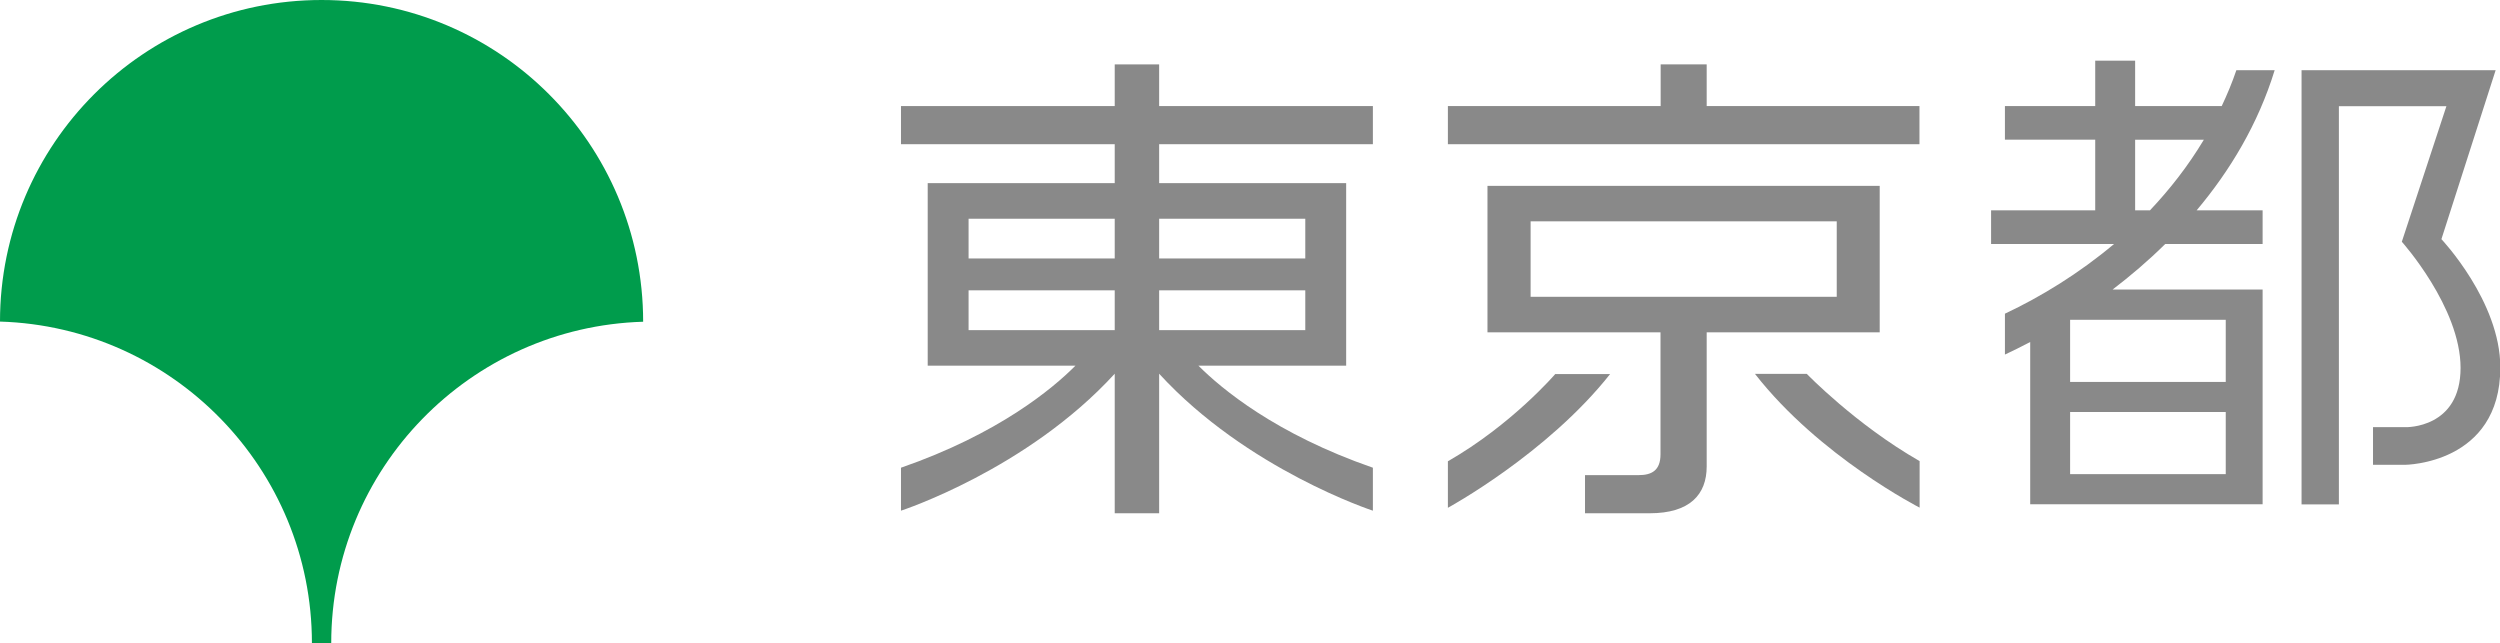
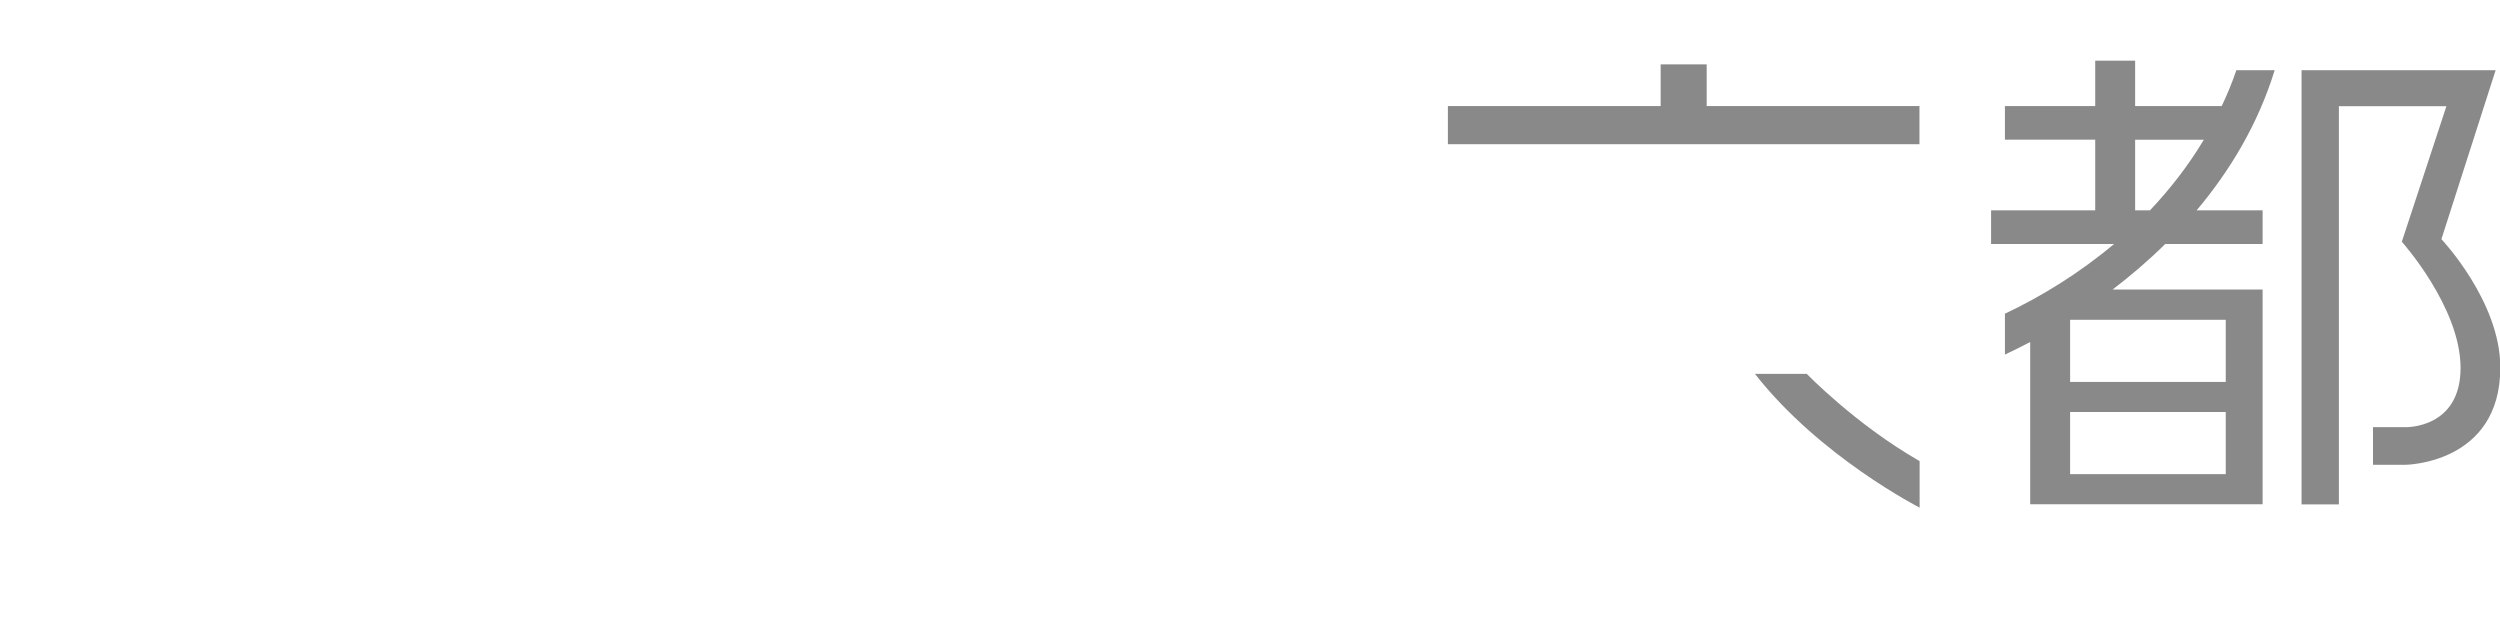
<svg xmlns="http://www.w3.org/2000/svg" id="_レイヤー_2" data-name="レイヤー_2" viewBox="0 0 155.33 39.96">
  <defs>
    <style>
      .cls-1 {
        fill: #009c4c;
      }

      .cls-2 {
        fill: #898989;
      }
    </style>
  </defs>
  <g id="_レイヤー_1-2" data-name="レイヤー_1">
    <g>
-       <path class="cls-1" d="M19.38,39.96h1.2c0-10.83,8.62-19.65,19.38-19.97,0,0,0,0,0,0C39.96,8.95,31.02,0,19.98,0S0,8.95,0,19.98h0c10.76.33,19.38,9.15,19.38,19.98Z" />
      <g>
-         <path class="cls-2" d="M72.02,4h-2.76v2.59h-13.28v2.37h13.28v2.42h-11.62v11.34h9.18c-1.41,1.42-4.78,4.24-10.84,6.34v2.67s7.83-2.55,13.28-8.51v8.67h2.76v-8.67c5.45,5.95,13.28,8.51,13.28,8.51v-2.67c-6.06-2.1-9.42-4.92-10.84-6.34h9.18v-11.34h-11.62v-2.42h13.28v-2.37h-13.28v-2.59ZM60.18,13.59h9.08v2.47h-9.08v-2.47ZM60.18,18.04h9.08v2.47h-9.08v-2.47ZM81.1,20.51h-9.08v-2.47h9.08v2.47ZM81.1,13.59v2.47h-9.08v-2.47h9.08Z" />
-         <path class="cls-2" d="M96.64,23.23s-2.7,3.15-6.68,5.43v2.89s6.16-3.35,10.08-8.31h-3.4Z" />
        <path class="cls-2" d="M112.26,23.23h-3.22c4.01,5.14,10.23,8.31,10.23,8.31v-2.89c-3.98-2.28-7.01-5.42-7.01-5.42Z" />
-         <path class="cls-2" d="M114.12,20.65h2.67v-9.1h-24.37v9.1h10.75v7.58c0,1.01-.56,1.29-1.35,1.29h-3.34v2.37h4.02c2.49,0,3.54-1.16,3.54-2.91v-8.33h8.08ZM95.1,13.75h19.02v4.69h-19.02v-4.69Z" />
        <polygon class="cls-2" points="106.04 4 103.18 4 103.18 6.59 89.96 6.59 89.96 8.96 119.26 8.96 119.26 6.59 106.04 6.59 106.04 4" />
        <path class="cls-2" d="M151.69,14.86l3.37-10.5h-12.06v26.98h2.32V6.6h6.68l-2.77,8.42s3.65,4.07,3.65,7.84-3.4,3.68-3.4,3.68h-2.04v2.34h1.98s5.93-.03,5.93-6.05c0-4.1-3.65-7.96-3.65-7.96Z" />
        <path class="cls-2" d="M138.95,4.36c-.26.77-.57,1.51-.91,2.23h-5.38v-2.82h-2.48v2.82h-5.61v2.09h5.61v4.39h-6.47v2.09h7.64c-2.18,1.83-4.53,3.27-6.78,4.33v2.54c.5-.23,1.03-.5,1.57-.78v10.08h14.44v-13.34h-9.32c1.11-.85,2.22-1.79,3.27-2.83h6.05v-2.09h-4.1c2.07-2.46,3.82-5.36,4.85-8.71h-2.37ZM138.29,29.46h-9.67v-3.86h9.67v3.86ZM138.29,23.73h-9.67v-3.86h9.67v3.86ZM132.66,13.07v-4.39h4.27c-.97,1.62-2.11,3.08-3.35,4.39h-.92Z" />
      </g>
    </g>
  </g>
</svg>